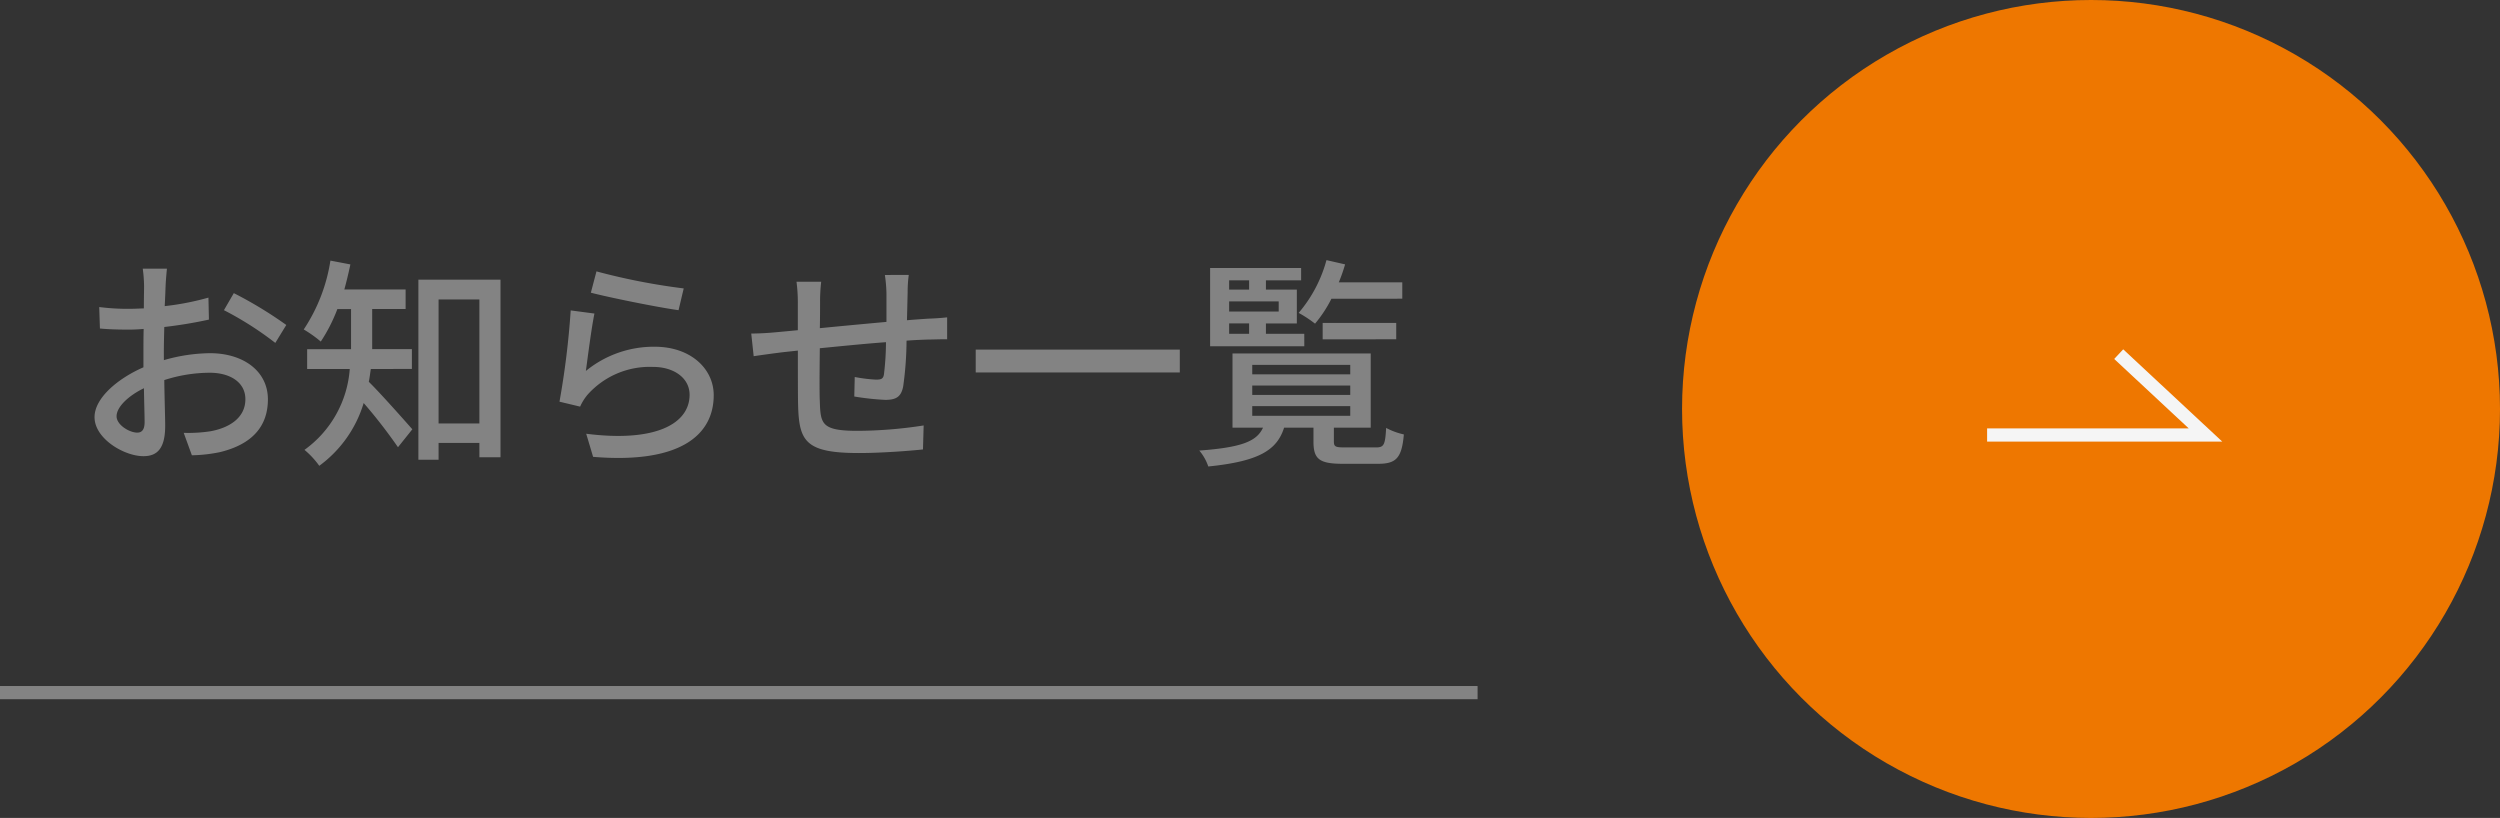
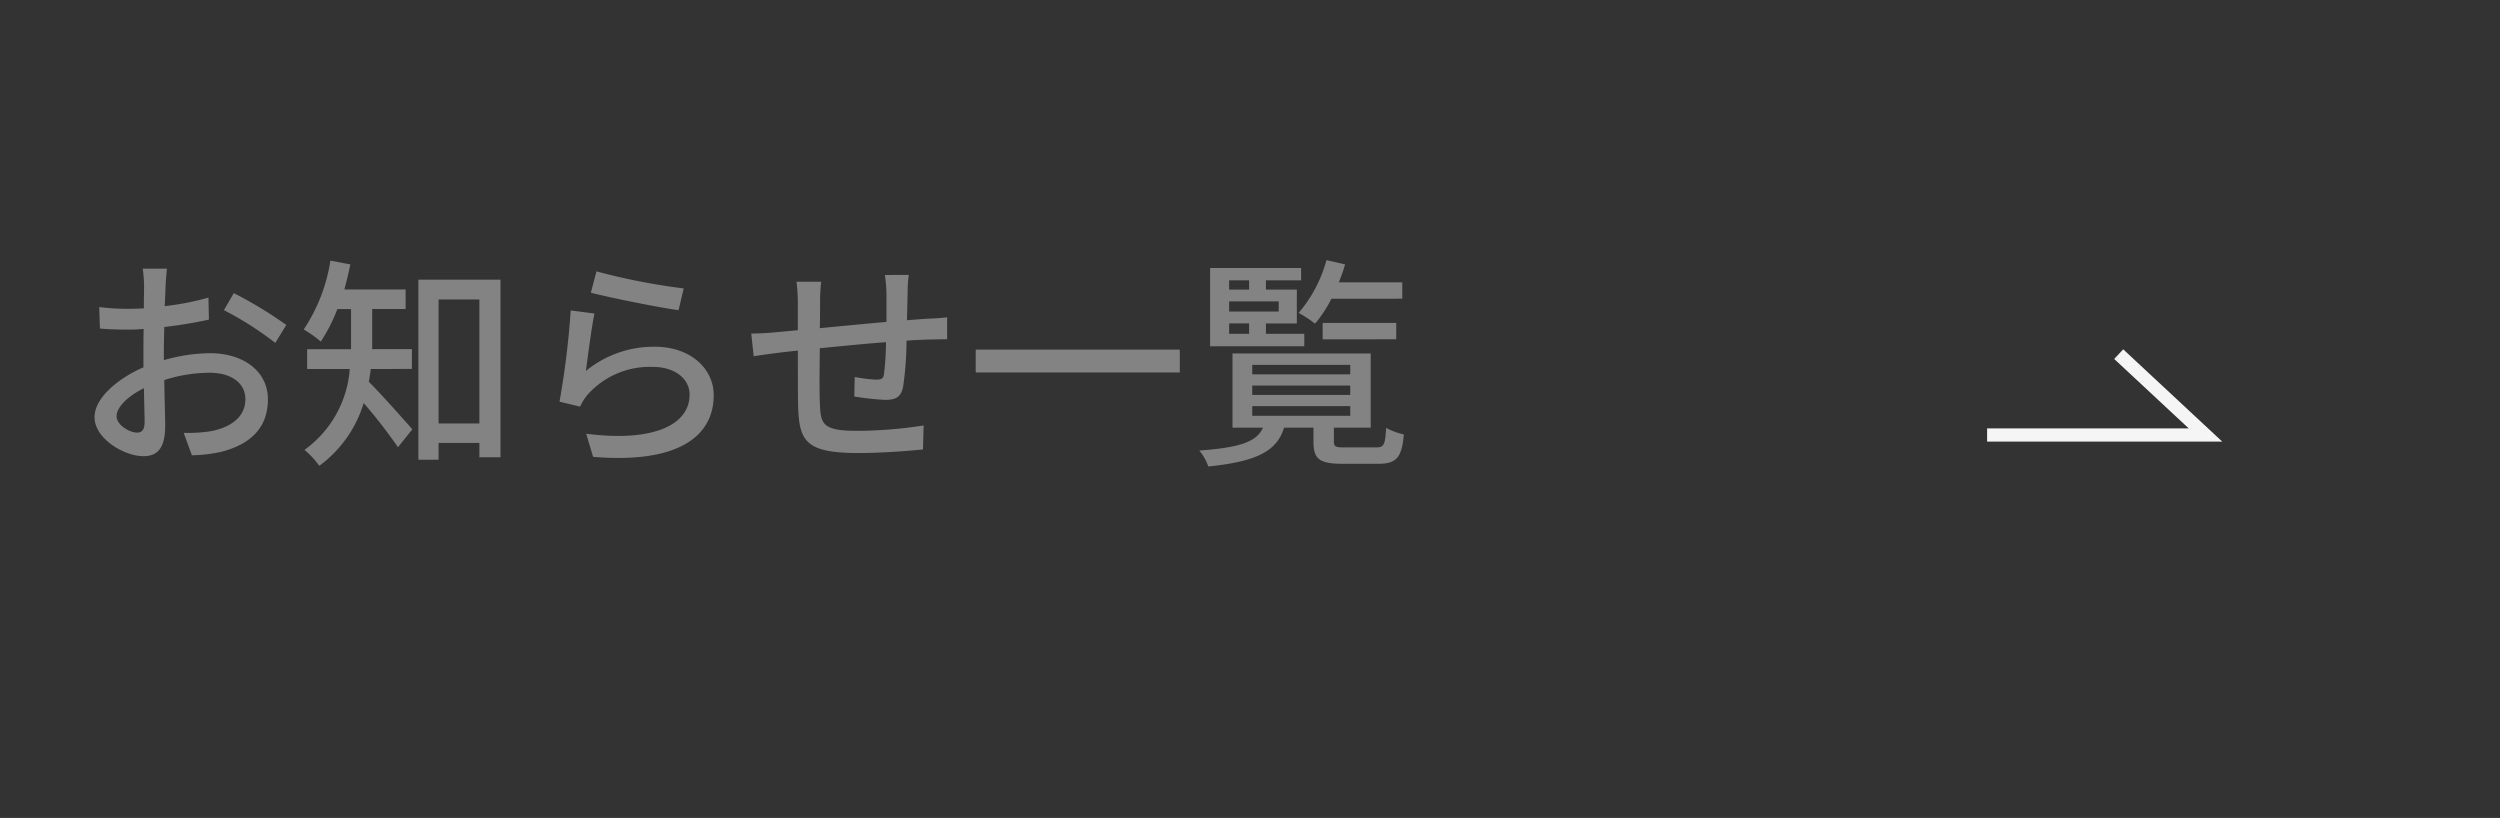
<svg xmlns="http://www.w3.org/2000/svg" width="189.5" height="62" viewBox="0 0 189.5 62">
  <rect x="0" y="0" width="189.5" height="62" fill="#333333" stroke="none" />
  <g id="グループ_7869" data-name="グループ 7869" transform="translate(-1363.5 -1262)">
    <g id="コンポーネント_277_8" data-name="コンポーネント 277 – 8" transform="translate(1370.666 1281.72)">
      <path id="パス_4247" data-name="パス 4247" d="M4.9-1.207c-.578,0-1.564-.578-1.564-1.241,0-.68.85-1.53,2.074-2.125.017,1.088.051,2.057.051,2.584C5.457-1.428,5.253-1.207,4.9-1.207ZM6.919-7.276c0-.595.017-1.258.034-1.938a33.4,33.4,0,0,0,3.383-.561L10.3-11.441a20.471,20.471,0,0,1-3.315.646c.034-.595.051-1.139.068-1.547s.068-.969.1-1.292H5.321a10.769,10.769,0,0,1,.1,1.326c0,.306-.017.918-.017,1.683-.408.017-.8.034-1.156.034a16.712,16.712,0,0,1-2.227-.136L2.074-9.1c.663.068,1.462.085,2.21.085.323,0,.7-.017,1.105-.051-.017.629-.017,1.258-.017,1.853v1.054C3.383-5.287,1.666-3.808,1.666-2.38,1.666-.748,3.91.578,5.372.578c.986,0,1.649-.51,1.649-2.3,0-.663-.051-2.074-.068-3.468A11.284,11.284,0,0,1,10.4-5.746c1.53,0,2.7.714,2.7,2.006,0,1.428-1.241,2.176-2.652,2.431a11.26,11.26,0,0,1-2.023.119L9.044.51A11.274,11.274,0,0,0,11.169.272c2.482-.6,3.638-1.989,3.638-4,0-2.159-1.887-3.5-4.386-3.5a12.979,12.979,0,0,0-3.5.527Zm4.556-3.213a24.923,24.923,0,0,1,3.893,2.482l.833-1.36a31.083,31.083,0,0,0-3.978-2.414ZM25.721-6.035v-1.5H22.712v-3.043h2.533v-1.479H20.6c.17-.612.323-1.258.459-1.9l-1.513-.289a13,13,0,0,1-2.023,5.219,9.235,9.235,0,0,1,1.292.918,12.356,12.356,0,0,0,1.258-2.465h1.037v3.043H17.782v1.5h3.23A8.29,8.29,0,0,1,17.578.1,6.307,6.307,0,0,1,18.7,1.309a9.152,9.152,0,0,0,3.366-4.76A38.839,38.839,0,0,1,24.667-.1l1.088-1.36c-.493-.561-2.448-2.771-3.3-3.6.068-.323.1-.646.153-.969ZM27.744-1.9v-9.4h3.094v9.4Zm-1.53-10.9V.85h1.53V-.425h3.094V.663h1.6V-12.8Zm13.073.986c1.292.34,5,1.1,6.647,1.326l.391-1.649a48.794,48.794,0,0,1-6.613-1.292Zm.272,1.581-1.8-.238a62.593,62.593,0,0,1-.85,6.919l1.564.374a3.851,3.851,0,0,1,.561-.9A6.317,6.317,0,0,1,44-6.188c1.615,0,2.771.867,2.771,2.108,0,2.227-2.635,3.621-7.837,2.958L39.457.629C46.019,1.173,48.6-1,48.6-4.046c0-1.989-1.734-3.672-4.471-3.672a8.126,8.126,0,0,0-5.219,1.836C39.049-6.919,39.338-9.18,39.559-10.234Zm22.015-2.924a10.945,10.945,0,0,1,.119,1.377V-9.6c-1.683.153-3.5.323-5.049.476.017-.8.017-1.513.017-1.989a13.342,13.342,0,0,1,.085-1.53h-1.87a12.479,12.479,0,0,1,.1,1.615v2.057c-.7.068-1.258.119-1.632.153-.7.068-1.394.1-1.9.1L51.629-7c.442-.068,1.309-.187,1.836-.255.374-.051.884-.1,1.513-.17,0,1.649,0,3.366.017,4.08C55.063-.578,55.505.34,59.6.34c1.666,0,3.723-.153,4.862-.272l.051-1.819a33.344,33.344,0,0,1-5.015.408c-2.737,0-2.805-.527-2.856-2.261-.034-.68-.017-2.346,0-4,1.564-.153,3.4-.34,5.015-.459a20.583,20.583,0,0,1-.153,2.431c-.051.357-.221.408-.6.408a11.279,11.279,0,0,1-1.615-.2l-.034,1.479a19.819,19.819,0,0,0,2.346.255c.816,0,1.207-.221,1.36-1.02a25.555,25.555,0,0,0,.255-3.468c.629-.051,1.19-.068,1.632-.085.425,0,1.173-.034,1.445-.017V-9.945c-.425.051-.986.085-1.445.1-.476.034-1.02.068-1.6.119.017-.663.034-1.394.051-2.108a9.831,9.831,0,0,1,.085-1.326ZM68.459-7.5v1.734h15.47V-7.5Zm32.334-3.859V-12.6H95.982a12.884,12.884,0,0,0,.476-1.36l-1.411-.323a10.307,10.307,0,0,1-2.108,4,9.208,9.208,0,0,1,1.241.816,9.55,9.55,0,0,0,1.241-1.887Zm-.459,3.077V-9.52H94.758v1.241ZM87.669-9.486h1.513V-8.7H87.669Zm1.513-3.264v.7H87.669v-.7Zm2.244,2.363H87.669v-.765h3.757ZM93.364-8.7H90.457v-.782H92.8v-2.567H90.457v-.7h2.669v-.935h-6.9v5.933h7.14ZM89.42-3.213h7.429v.731H89.42Zm0-1.564h7.429v.714H89.42Zm0-1.564h7.429v.714H89.42ZM96.458-.085c-.731,0-.85-.051-.85-.459V-1.581H98.4V-7.208H87.924v5.627h2.312C89.76-.544,88.621-.085,85.408.153a3.726,3.726,0,0,1,.68,1.207c3.825-.391,5.2-1.224,5.746-2.941h2.227V-.527c0,1.326.442,1.683,2.227,1.683h2.669c1.36,0,1.8-.425,1.955-2.227a5.231,5.231,0,0,1-1.343-.493C99.5-.272,99.4-.085,98.8-.085Z" transform="translate(-1.666 14.28)" fill="#838383" />
    </g>
-     <line id="線_9" data-name="線 9" x2="112" transform="translate(1363.5 1314.5)" fill="none" stroke="#838383" stroke-width="1" />
    <g id="グループ_10" data-name="グループ 10">
-       <circle id="楕円形_9" data-name="楕円形 9" cx="31" cy="31" r="31" transform="translate(1491 1262)" fill="#e70" />
      <path id="パス_574" data-name="パス 574" d="M-19413.982-15683.076h16.553l-6.578-6.129" transform="translate(20928.105 16978.049)" fill="none" stroke="#f5f5f5" stroke-width="1" />
    </g>
  </g>
</svg>